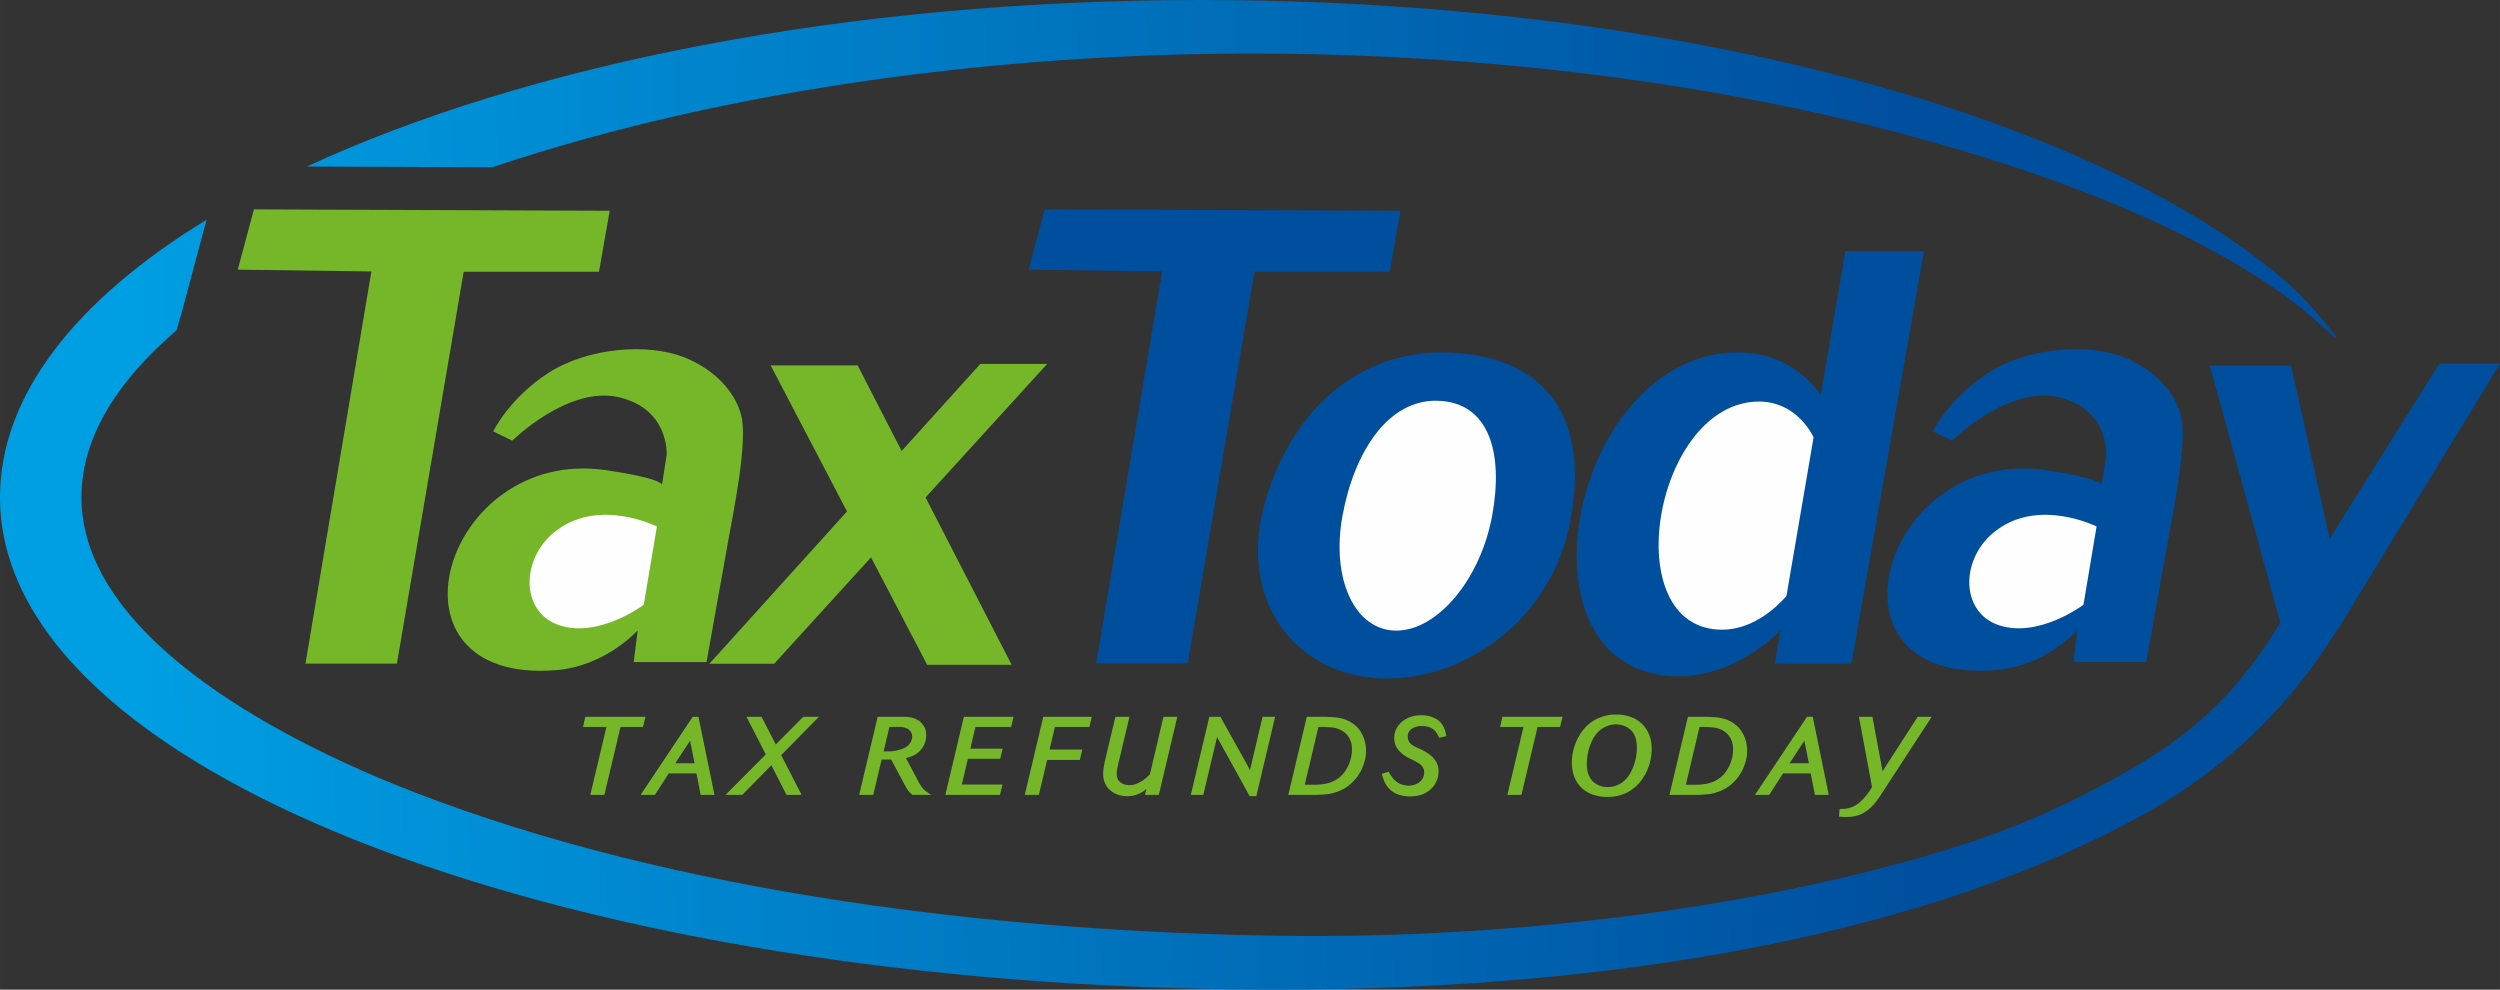
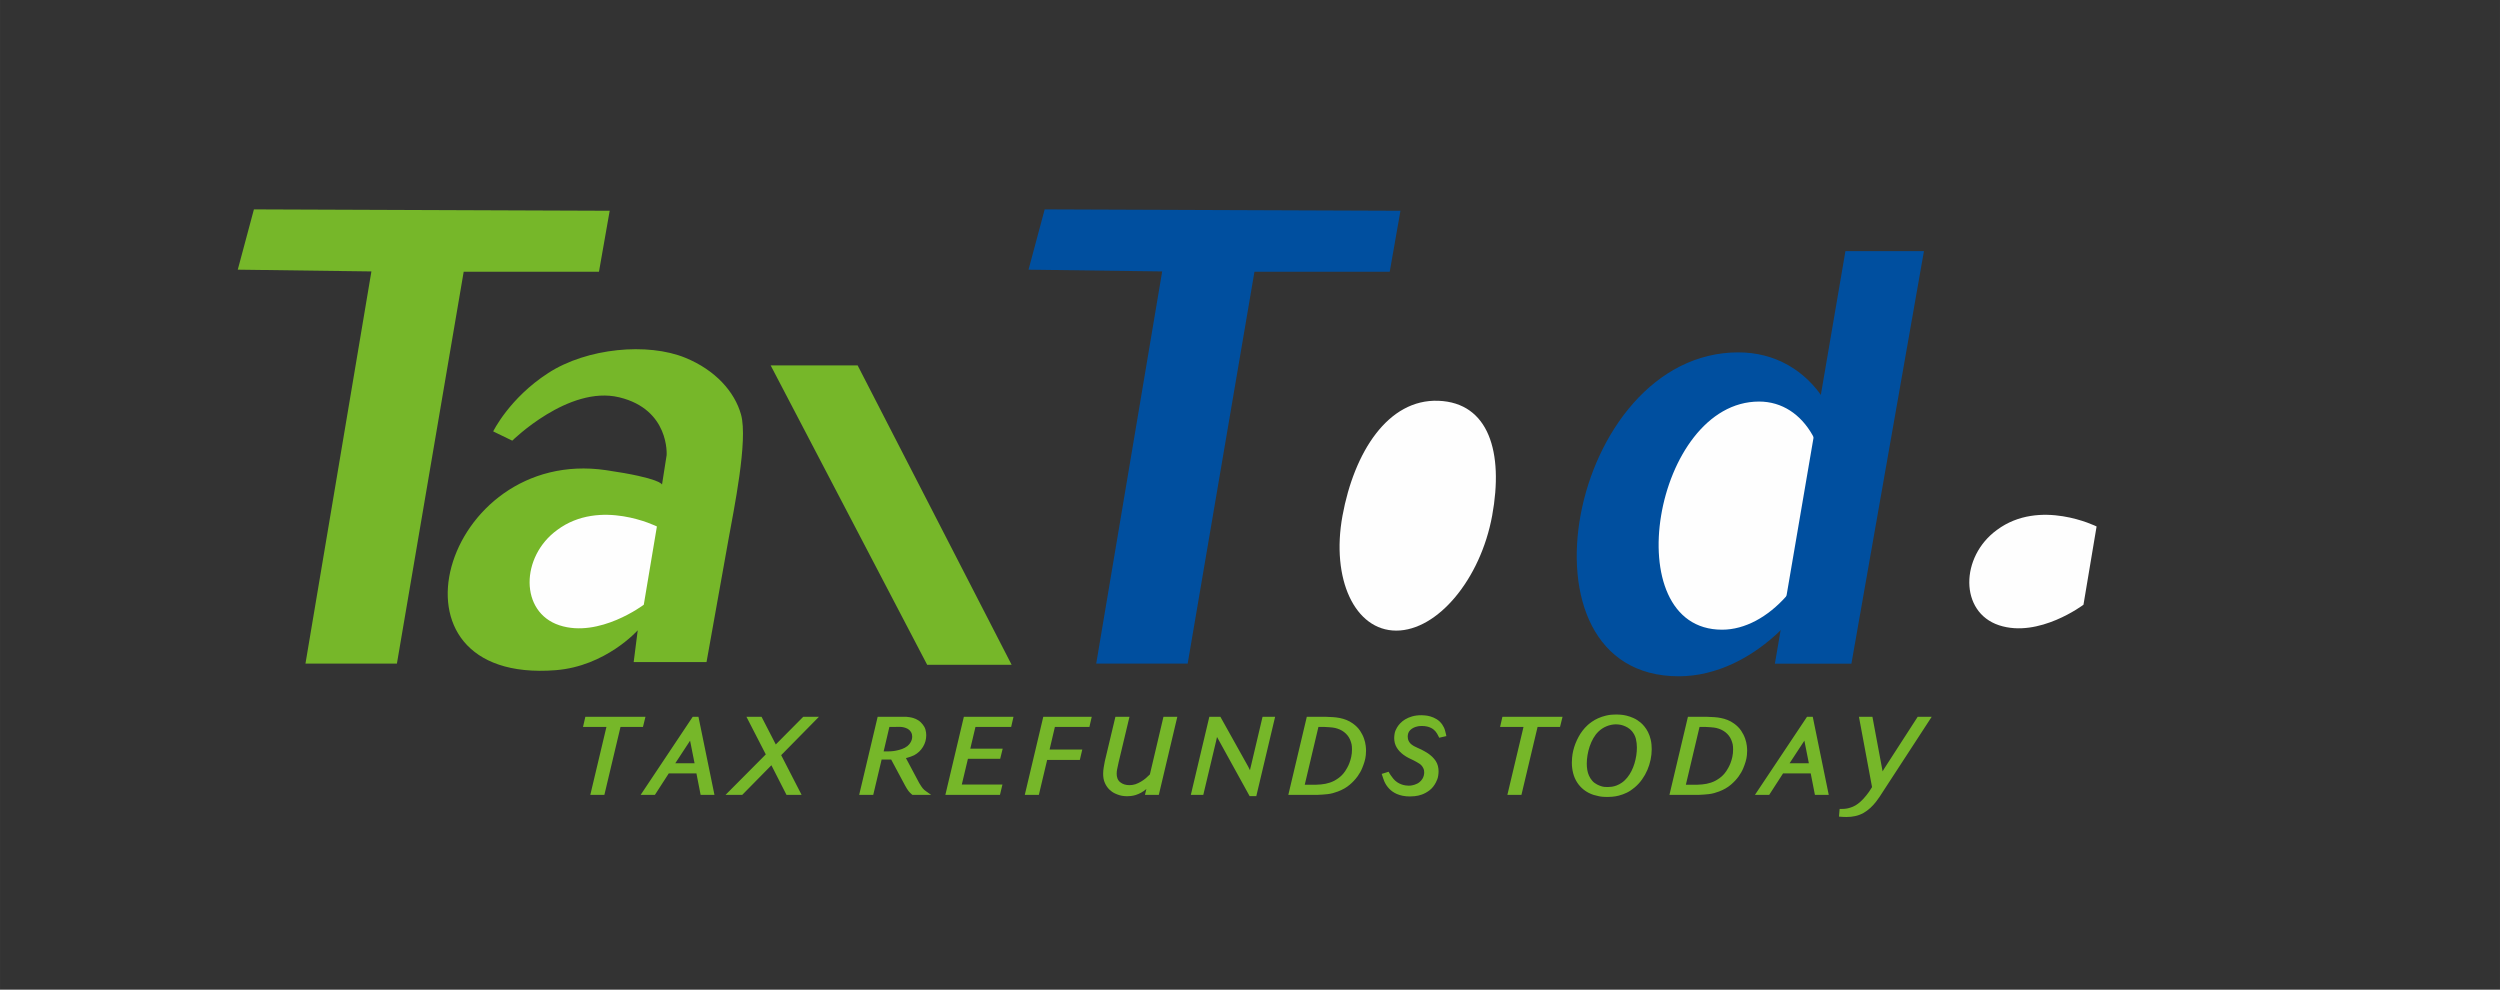
<svg xmlns="http://www.w3.org/2000/svg" xml:space="preserve" width="118.394mm" height="46.867mm" version="1.1" style="shape-rendering:geometricPrecision; text-rendering:geometricPrecision; image-rendering:optimizeQuality; fill-rule:evenodd; clip-rule:evenodd" viewBox="0 0 11825.16 4681.09">
  <rect x="0" y="0" width="11825.16" height="4681.09" fill="#333333" stroke="none" />
  <defs>
    <style type="text/css">
   
    .fil2 {fill:#FEFEFE}
    .fil3 {fill:#004F9F}
    .fil1 {fill:#76B729}
    .fil0 {fill:url(#id0)}
   
  </style>
    <linearGradient id="id0" gradientUnits="userSpaceOnUse" x1="523.24" y1="1910.73" x2="9012.39" y2="1688.19">
      <stop offset="0" style="stop-opacity:1; stop-color:#009FE3" />
      <stop offset="1" style="stop-opacity:1; stop-color:#004F9F" />
    </linearGradient>
  </defs>
  <g id="Layer_x0020_1">
-     <path class="fil0" d="M5681.67 0c1644.85,0 3126.72,289.46 4164.36,748.47 336.98,149.06 627.13,316.01 860.76,496.74 141.47,109.41 221.54,192.54 332.96,333.16 21.65,27.34 5.81,20.75 -2.84,12.74 -120.85,-111.85 -209.33,-185.12 -349.6,-274.73 -373.32,-238.47 -809.09,-412.21 -1198.58,-539.07 -62.43,-20.32 -123.36,-39.38 -182.17,-57.12 -1075.71,-324.88 -2266.02,-466.84 -3388.66,-466.84 -1157.42,0 -2462.22,159.32 -3589.03,537.74l-877.38 -3.39c1040.2,-481.68 2549.88,-787.71 4230.16,-787.71zm5104.81 2944.55l-333.63 -1214.94 383.99 0 182.56 818.36 519.32 -827.81 286.44 0 -749.11 1227.52 -39.48 60.12c-9.2,15.64 -19.33,31.28 -30.8,46.89 -214.57,326.7 -504.72,594.02 -845.97,785.99 -1003.44,564.5 -2507.82,862.72 -4327.47,839.09 -3232.19,-41.97 -5832.33,-1041.44 -5832.33,-2327.08 0,-483.86 360.42,-936.69 977.05,-1313.39l-56.43 210.59 -60.52 225.85 -25.06 86.51c-259.6,222.34 -449.83,488.58 -449.83,790.45 0,689.43 1030.62,1184.16 1573.4,1394.24 1249.45,483.61 2781.16,662.52 4116.19,679.52 1000.73,12.74 2169.77,-110.6 3149.67,-411.94 212.31,-65.27 421.04,-148.3 616.27,-247.24 431.85,-218.85 691.71,-404.01 945.73,-822.73z" />
    <polygon class="fil1" points="2833.11,1285.48 2193.23,1285.48 1877.38,3138.78 1444.84,3138.78 1756.76,1283.87 1124.61,1275.55 1201,990.42 2883.84,996.91 " />
    <g id="_2570182342688">
      <path class="fil1" d="M3341.89 3131.77l-344.57 0 19.16 -150.4c0,0 -151.2,170.25 -388.33,188.69 -860.25,66.85 -532.4,-1058.55 237.92,-946.2 262.52,38.29 265.26,68.37 265.26,68.37l21.87 -139.46c0,0 15.2,-215.62 -224.24,-273.47 -239.45,-57.84 -505.91,205.1 -505.91,205.1l-90.25 -43.77c0,0 76.09,-157.05 260.44,-276.21 184.35,-119.16 470.75,-144.58 647.97,-72.25 142.68,58.23 233.8,161.02 263.87,268.7 34.01,121.73 -34.68,453.07 -60.04,594.72l-103.15 576.18z" />
      <path class="fil2" d="M3107.15 2490.27l-62.05 370.19c0,0 -210.95,159.23 -399.15,97.19 -188.19,-62.04 -184.05,-324.69 -10.33,-450.85 202.67,-150.96 471.52,-16.54 471.52,-16.54z" />
    </g>
-     <polygon class="fil1" points="3661.96,3139.38 3355.61,3139.38 4636.93,1721.37 4953.08,1721.37 " />
    <polygon class="fil1" points="4785.08,3144.52 4385.58,3144.52 3645.18,1728.28 4056.63,1728.28 " />
    <polygon class="fil3" points="6573.49,1285.48 5933.61,1285.48 5617.76,3138.78 5185.22,3138.78 5497.15,1283.87 4864.99,1275.55 4941.39,990.42 6624.22,996.91 " />
-     <path class="fil3" d="M6914.2 1671.37c449.73,43.97 606.47,367.54 506.72,824.86 -99.75,457.31 -525.73,742.16 -919.6,710.6 -393.89,-31.54 -649.98,-387.13 -514.54,-842.06 135.43,-454.93 477.7,-737.36 927.42,-693.4z" />
    <path class="fil2" d="M6803.67 1895.73c238.65,9 309.36,243.37 254.33,543.56 -55.02,300.19 -258.09,543.55 -453.57,543.55 -195.48,0 -309.35,-243.36 -254.32,-543.55 55.01,-300.19 214.91,-552.54 453.56,-543.56z" />
    <path class="fil3" d="M8222.59 1666.75c-800.28,0 -1094.17,1532.13 -281.75,1532.13 349.4,0 695.72,-342.99 773.53,-766.08 77.81,-423.07 -142.39,-766.06 -491.78,-766.06z" />
    <path class="fil2" d="M8320.54 1899.39c-497.37,0 -680.03,1079.13 -175.11,1079.13 217.16,0 432.4,-241.58 480.75,-539.57 48.36,-297.98 -88.48,-539.56 -305.64,-539.56z" />
    <polygon class="fil3" points="8757.32,3139.11 8395.38,3139.11 8728.99,1187.83 9100.37,1187.83 " />
    <g id="_2570182345952">
-       <path class="fil3" d="M10151.75 3131.77l-344.57 0 19.15 -150.4c0,0 -151.2,170.25 -388.32,188.69 -860.26,66.85 -532.4,-1058.55 237.91,-946.2 262.52,38.29 265.26,68.37 265.26,68.37l21.88 -139.46c0,0 15.2,-215.62 -224.25,-273.47 -239.45,-57.84 -505.91,205.1 -505.91,205.1l-90.25 -43.77c0,0 76.1,-157.05 260.44,-276.21 184.35,-119.16 470.75,-144.58 647.97,-72.25 142.68,58.23 233.8,161.02 263.88,268.7 34,121.73 -34.69,453.07 -60.05,594.72l-103.14 576.18z" />
      <path class="fil2" d="M9917 2490.27l-62.05 370.19c0,0 -210.95,159.23 -399.14,97.19 -188.2,-62.04 -184.05,-324.69 -10.34,-450.85 202.67,-150.96 471.52,-16.54 471.52,-16.54z" />
    </g>
    <path class="fil1" d="M2935 3438.49l-76.29 321.3 -66.55 0 76.28 -321.3 -110.78 0 11.03 -47.95 284.38 0 -11.86 47.95 -106.21 0zm359.14 219.67l-130.79 0 -65.62 101.64 -67.43 0 246.25 -369.26 27.22 0 75.64 369.26 -65.44 0 -19.83 -101.64zm375.38 -136.82l129.79 -130.8 74.22 0 -178.53 181.45 96.6 187.8 -71.46 0 -71.38 -140.11 -137.89 140.11 -79.01 0 190.36 -191.4 -91.48 -177.86 71.44 0 67.35 130.8zm615.58 64.44l62.81 117.99c3.16,5.14 6.45,10.43 9.87,15.62 2.14,3.27 4.39,6.49 6.91,9.48 2.02,2.4 4.19,4.66 6.5,6.77 2.68,2.41 5.55,4.61 8.5,6.69l24.68 17.46 -88.76 0 -2.71 -2.38c-2.8,-2.47 -5.61,-4.94 -8.27,-7.55 -2.67,-2.62 -5.13,-5.43 -7.43,-8.37 -2.79,-3.54 -5.27,-7.31 -7.57,-11.17 -3.01,-5 -5.91,-10.06 -8.81,-15.17l-65.46 -122.38c-15.07,0.22 -30.15,0.22 -45.22,0.03l-39.63 166.99 -66.55 0 87.46 -369.26 136.34 0.02c4.47,0.51 8.62,1.03 12.76,1.55 6.68,0.8 13.25,2.36 19.68,4.29 7.85,2.37 15.33,5.88 22.32,10.16 8.27,5.03 15.33,11.75 21.28,19.25 6.16,7.42 11,15.86 13.7,25.22 2.54,8.77 3.7,17.85 3.7,26.97 0,19.66 -5.19,38 -15.39,54.81 -10.25,16.88 -24.21,30.05 -41.69,39.48 -5.33,2.63 -10.74,4.83 -16.26,6.74 -5.13,1.77 -10.31,3.44 -15.55,4.89 -2.33,0.66 -4.69,1.27 -7.22,1.86zm328.89 -147.29l-24.44 102.79 153.21 0 -11.86 47.95 -152.54 0 -28.99 121.6 192.28 0 -11.73 48.96 -258.27 0 87.46 -369.26 234.81 0 -11.03 47.95 -168.92 0zm375.67 0l-25.01 106.74 154.64 0 -11.64 49.45 -154.61 0 -39.16 165.11 -66.55 0 87.46 -369.26 229.2 0 -11.03 47.95 -163.31 0zm449.36 224.56l64.19 -272.51 65.53 0 -87.46 369.26 -65.58 0 6.72 -27.86c-7.61,6.55 -15.71,12.48 -24.47,17.25 -8.29,4.52 -16.96,8.45 -26,11.19 -7.46,2.27 -15.12,4.02 -22.9,4.81 -5.89,0.61 -11.84,1.05 -17.77,1.05 -4.76,0 -9.52,-0.37 -14.26,-0.77 -7.26,-0.61 -14.42,-2.08 -21.41,-4.05 -7.54,-2.13 -14.84,-5.19 -21.95,-8.45 -9.61,-4.36 -18.18,-10.65 -25.78,-17.91 -8.96,-8.52 -15.83,-18.96 -21.11,-30.09 -6.62,-13.93 -8.82,-29.7 -8.82,-45.02 0,-10.18 0.97,-20.35 2.67,-30.37 1.63,-9.53 3.34,-19.04 5.16,-28.66l50.13 -210.39 66.52 0 -51.61 216.52c-2.34,10.61 -4.68,21.27 -6.82,31.97 -1.35,6.72 -2.1,13.56 -2.1,20.43 0,15.53 3.98,30 16.34,40.2 12.64,10.43 28.11,14.15 44.24,14.15 9.39,0 18.8,-1.21 27.73,-4.2 9.2,-3.1 18.03,-7.27 26.35,-12.27 8.16,-4.89 16.12,-10.28 23.36,-16.44 6.65,-5.63 12.98,-11.66 19.12,-17.85zm473.45 -19.91c0.65,-3.71 1.41,-7.38 2.31,-11.02 1,-4.08 2.03,-8.13 3.05,-12.15l54.11 -229.44 59.43 0 -88.97 375.2 -31.59 0 -154.26 -279.8c-1.79,7.6 -3.48,15.23 -5.15,22.91l-59.75 250.95 -58.9 0 87.46 -369.26 52.38 0 131.59 235.81c1.78,3.77 3.55,7.33 5.36,10.89 1,1.96 1.99,3.93 2.94,5.91zm268.83 -252.61l90.14 0c11.06,0.31 22.07,0.83 33.02,1.5 10.81,0.66 21.63,2.06 32.25,4.12 10.79,2.09 21.39,5.21 31.64,9.17 10.86,4.19 21.09,10 30.57,16.75 13.37,9.54 25.47,21 34.51,34.79 7.59,11.58 14.14,23.99 18.6,37.12 3.7,10.86 6.63,22.14 7.84,33.57 0.78,7.55 1.58,15.21 1.58,22.83 0,6.94 -0.54,13.9 -1.05,20.81 -0.83,10.97 -3.38,21.93 -6.46,32.47 -2.9,9.87 -6.66,19.56 -10.47,29.11 -5.53,13.9 -13.29,27.01 -21.95,39.19 -10.47,14.73 -23.23,27.88 -36.92,39.63 -16.42,14.14 -35.79,24.51 -55.96,32.19 -15.45,5.88 -31.63,10.59 -48.11,12.48 -15.94,1.84 -32.03,2.89 -48.21,3.52l-138.46 0 87.44 -369.26zm660.05 91.25l-33.74 7.73 -3.41 -6.68c-2.15,-4.22 -4.42,-8.45 -6.71,-12.59 -1.94,-3.5 -4.31,-6.83 -6.86,-9.91 -2.71,-3.26 -5.82,-6.27 -9.04,-9.03 -3.9,-3.34 -8.48,-6.08 -13.06,-8.37 -5.75,-2.88 -12,-4.95 -18.26,-6.43 -7.93,-1.87 -16.33,-2.47 -24.47,-2.47 -3.03,0 -6.05,0.16 -9.06,0.25 -4.41,0.14 -8.84,0.93 -13.2,1.99 -12.46,2.76 -23.69,8.1 -32.91,16.92 -8.8,8.43 -12.04,19.25 -12.04,31.24 0,3.58 0.61,7.33 1.15,10.87 0.79,4.91 3.42,10.08 6.04,14.26 2.68,4.3 6.13,8.09 10.07,11.25 4.35,3.49 9.09,6.57 14,9.18 5.31,2.82 10.81,5.48 16.34,7.86 5.8,2.49 11.6,5.12 17.43,7.99 4.95,2.74 9.84,5.36 14.72,7.9 5.42,2.81 10.7,6.06 15.73,9.49 14.07,9.54 26.78,21.18 36.37,35.29 10.21,15.01 14.1,32.55 14.1,50.52 0,6.88 -0.94,13.86 -1.86,20.67 -1.5,10.95 -5.85,21.61 -10.9,31.36 -7.51,14.45 -17.38,27.65 -30.49,37.47 -10.95,8.21 -22.95,15.15 -35.88,19.73 -10.83,3.83 -22.16,6.73 -33.64,7.69 -7.43,0.63 -14.96,1.28 -22.45,1.28 -11.62,0 -23.35,-0.86 -34.72,-3.17 -9.45,-1.93 -18.84,-4.65 -27.66,-8.56 -7.36,-3.27 -14.59,-7.18 -21.09,-11.94 -5.16,-3.77 -10.14,-7.93 -14.53,-12.55 -5.27,-5.55 -10.15,-11.58 -14.31,-18.01 -3.77,-5.83 -7.16,-12.03 -9.76,-18.47 -2.02,-5.04 -3.96,-10.17 -5.58,-15.35 -0.96,-3.05 -1.94,-6.12 -2.98,-9.16l-3.24 -9.34 32.97 -10.36 3.68 7.26c1.66,3.26 4.2,6.57 6.27,9.63 3.57,5.29 7.38,10.47 11.42,15.39 5.6,6.84 12.11,13.08 19.59,17.82 6.44,4.09 13.35,7.73 20.6,10.19 5.98,2.02 12.22,3.71 18.49,4.51 4.68,0.61 9.5,1.16 14.25,1.16 5.5,0 11.33,-0.28 16.69,-1.49 3.8,-0.86 7.66,-1.81 11.37,-3 8.34,-2.7 16.99,-6.59 23.7,-12.3 5.25,-4.49 10.18,-9.75 13.73,-15.71 2.89,-4.89 5.28,-10.2 6.5,-15.78 0.96,-4.34 1.82,-9.04 1.82,-13.52 0,-3.29 -0.36,-6.62 -0.71,-9.87 -0.45,-4.21 -2.42,-8.78 -4.32,-12.51 -4.19,-8.17 -10.05,-14.91 -17.77,-19.89 -8.81,-5.64 -17.95,-10.87 -27.24,-15.53 -8.07,-3.79 -16.2,-7.71 -24.24,-11.72 -8.45,-4.2 -16.45,-9.38 -24.04,-14.99 -12.49,-9.23 -23.41,-20.39 -31.5,-33.71 -8.48,-13.96 -12.08,-29.64 -12.08,-45.9 0,-6.6 0.91,-13.28 1.88,-19.78 1.57,-10.53 6.22,-20.69 11.66,-29.71 3.94,-6.83 9.09,-13.15 14.43,-18.99 6.87,-7.48 15.03,-13.78 23.68,-19.06 10.23,-6.25 21.58,-10.81 33.08,-14.15 14.17,-4.13 29.17,-5.59 43.91,-5.59 5.22,0 10.47,0.43 15.65,0.78 8.89,0.59 17.73,2.43 26.3,4.78 10.39,2.85 20.32,7.4 29.56,12.88 10.76,6.4 19.66,15.11 26.9,25.38 5.79,8.63 10.62,17.98 13.32,27.95 1.59,5.86 3.25,11.78 4.46,17.72l1.89 9.2zm431.45 -43.3l-76.29 321.3 -66.54 0 76.3 -321.3 -110.77 0 11 -47.95 284.39 0 -11.86 47.95 -106.23 0zm372.14 -58.85c6.3,0 12.6,0.39 18.88,0.76 9.69,0.57 19.36,2.26 28.8,4.42 11.52,2.65 22.73,6.73 33.52,11.5 12.45,5.51 23.96,13 34.35,21.77 6.38,5.38 12.14,11.63 17.46,18.04 6.74,8.12 12.41,17.17 17.19,26.56 5.74,11.22 9.82,23.37 12.73,35.6 3.55,14.87 4.84,30.34 4.84,45.63 0,16.66 -1.88,33.3 -5.27,49.58 -3.49,16.66 -8.63,33.02 -15.32,48.68 -6.74,15.73 -15.25,30.73 -25.19,44.67 -9.87,13.84 -21.44,26.44 -34.38,37.44 -11.65,9.94 -24.38,18.85 -38.24,25.4 -11.82,5.6 -24.14,10.38 -36.87,13.53 -10.51,2.63 -21.31,4.7 -32.15,5.47 -7.67,0.53 -15.38,1.02 -23.07,1.02 -13.37,0 -27.22,-0.75 -40.28,-3.73 -8.18,-1.85 -16.4,-3.77 -24.61,-6.13 -16.69,-5.62 -32.41,-13.55 -46.11,-24.46 -12.51,-9.96 -23.37,-21.81 -31.89,-35.38 -8.48,-13.47 -14.61,-28.25 -18.47,-43.69 -4.06,-16.14 -5.9,-32.78 -5.9,-49.43 0,-7.36 0.5,-14.74 1.05,-22.06 0.85,-11.27 2.9,-22.49 5.3,-33.6 5.42,-22.99 14.11,-44.99 25.31,-65.68 11.29,-20.84 25.63,-39.83 43.18,-55.83 6.09,-5.54 12.75,-10.55 19.45,-15.33 9.06,-6.46 18.96,-11.83 29.03,-16.5 12.27,-5.67 25.28,-9.89 38.4,-13.02 15.75,-3.79 32.09,-5.22 48.28,-5.22zm339.07 10.9l90.12 0c11.06,0.31 22.07,0.83 33.02,1.5 10.81,0.66 21.63,2.06 32.25,4.12 10.8,2.09 21.39,5.21 31.62,9.17 10.89,4.2 21.13,9.98 30.61,16.75 13.37,9.54 25.47,21 34.51,34.79 7.58,11.58 14.12,23.99 18.58,37.12 3.7,10.86 6.65,22.14 7.85,33.57 0.78,7.55 1.57,15.21 1.57,22.83 0,6.94 -0.52,13.9 -1.04,20.81 -0.83,10.97 -3.39,21.93 -6.47,32.47 -2.9,9.87 -6.66,19.56 -10.47,29.11 -5.53,13.9 -13.29,26.99 -21.94,39.19 -10.45,14.73 -23.22,27.88 -36.91,39.63 -16.43,14.14 -35.81,24.51 -55.98,32.19 -15.45,5.88 -31.63,10.59 -48.11,12.48 -15.94,1.84 -32.03,2.89 -48.19,3.52l-138.47 0 87.45 -369.26zm580.83 267.62l-130.79 0 -65.61 101.64 -67.43 0 246.25 -369.26 27.22 0 75.64 369.26 -65.44 0 -19.84 -101.64zm339.93 -9.6c0.09,-0.14 0.19,-0.29 0.28,-0.43 2.97,-5.47 6.35,-10.93 9.87,-16.25l155.89 -241.34 66.2 0 -230.91 354.47c-5.11,7.85 -10.14,15.75 -15.27,23.59 -5.22,7.96 -10.88,15.64 -16.72,23.16 -16.59,21.41 -36.38,40.46 -60.09,53.81 -24.4,13.73 -51.98,18.85 -79.74,18.85 -4.43,0 -8.88,-0.08 -13.32,-0.25 -4.29,-0.17 -8.59,-0.44 -12.87,-0.78l-9.63 -0.77 3.11 -36.26 8.83 0c4.23,0 8.47,-0.25 12.69,-0.47 6.3,-0.35 12.59,-1.39 18.7,-2.76 7.86,-1.91 15.6,-4.53 23.13,-7.68 8.35,-3.49 16.15,-8.33 23.39,-13.73 9.2,-6.84 17.6,-14.81 25.45,-23.16 10.06,-10.7 19.1,-22.38 27.53,-34.24 4.52,-7.03 9.08,-14.17 13.59,-21.34l-61.96 -332.44 63.78 0 47.22 253.27c0.3,1.58 0.58,3.17 0.85,4.74zm-5640.66 -145.14l-69.93 106.76 91.08 0 -21.15 -106.76zm942.69 -64.93l-27.14 115.64c1.42,0.01 2.85,0.03 4.26,0.03 5.43,0 10.86,0 16.29,0 4.67,0 9.37,-0.28 14.04,-0.5 7.99,-0.36 15.95,-1.54 23.8,-3.06 9.66,-1.84 19.14,-4.5 28.41,-7.74 9.22,-3.19 17.76,-7.85 25.4,-13.79 2.27,-1.86 4.41,-4.04 6.51,-6.16 2.82,-2.87 5.25,-6.19 7.43,-9.56 2.67,-4.15 4.75,-8.65 6.39,-13.29 1.85,-5.19 2.49,-10.81 2.49,-16.3 0,-3.21 -0.63,-6.72 -1.14,-9.88 -0.71,-4.47 -2.95,-8.78 -5.39,-12.53 -3.64,-5.5 -8.14,-10.28 -13.94,-13.48 -5.66,-3.13 -11.69,-5.62 -17.97,-7.16 -5.32,-1.3 -10.84,-2.28 -16.33,-2.46 -3.46,-0.11 -6.93,-0.25 -10.39,-0.25 -3.24,0 -6.46,0.08 -9.7,0.25 -3.71,0.18 -7.41,0.25 -11.14,0.25l-21.89 0zm2029.36 0l-64.63 273.35 53.8 0c7.78,-0.32 15.67,-0.79 23.53,-1.48 7.04,-0.61 14.06,-1.59 20.97,-3.05 6.88,-1.44 13.69,-3.26 20.37,-5.42 7.2,-2.34 14.17,-5.38 20.8,-8.76 3.99,-2.24 7.98,-4.71 11.97,-7.15 5.94,-3.65 11.53,-7.88 16.78,-12.45 5.33,-4.63 10.42,-9.64 14.84,-15.13 2.9,-3.6 5.8,-7.24 8.33,-11.12 3.21,-4.96 6.19,-10.08 9.15,-15.19 4.15,-7.18 7.53,-14.79 10.56,-22.52 3.72,-9.49 6.49,-19.36 8.71,-29.3 2.55,-11.43 3.6,-23.17 3.6,-34.85 0,-4.8 -0.25,-9.63 -0.5,-14.42 -0.34,-6.88 -1.97,-13.78 -4.15,-20.42 -4.53,-15.31 -12.22,-28.72 -23.52,-39.9 -11.47,-11.34 -25.15,-19.27 -40.46,-24.23 -3.81,-1.23 -7.64,-2.31 -11.52,-3.27 -4.01,-0.98 -8.09,-1.6 -12.19,-2.02 -5.42,-0.55 -10.89,-1.03 -16.33,-1.47 -7.11,-0.58 -14.24,-0.92 -21.27,-1.21l-28.84 0zm1407.36 -12.4c-15.51,0.31 -30.65,3.46 -44.99,9.43 -14.18,5.91 -26.95,14.32 -37.95,25.06 -9.47,9.22 -17.49,19.88 -24.04,31.34 -7.02,12.27 -12.82,25.27 -17.29,38.68 -4.51,13.55 -8.03,27.51 -10.32,41.63 -2.13,13.06 -3.41,26.36 -3.41,39.62 0,10.03 0.79,20.07 2.39,29.93 1.52,9.43 4.28,18.65 8.2,27.35 3.86,8.6 8.94,16.59 15.06,23.74 6.28,7.35 14.06,13.12 22.69,17.63 6.19,3.46 13.17,5.97 19.76,8.3 9.78,3.46 21.13,4.17 31.51,3.93 6.38,0 12.73,-0.61 18.98,-1.41 7.66,-0.98 15.28,-3.22 22.5,-5.92 8.81,-3.31 17.18,-7.99 24.92,-13.31 9.42,-6.44 17.72,-14.7 24.98,-23.47 7.91,-9.56 14.61,-20.14 20.21,-31.19 5.8,-11.5 10.66,-23.54 14.37,-35.88 3.75,-12.38 6.63,-25.06 8.59,-37.84 1.88,-12.29 2.94,-24.76 2.94,-37.23 0,-14.07 -1.47,-28.17 -4.79,-41.84 -3.25,-13.29 -9.87,-25.26 -18.4,-35.8 -5.85,-6.79 -12.71,-12.89 -20.57,-17.41 -7.04,-4.06 -14.51,-7.62 -22.27,-10.09 -6.29,-1.99 -12.85,-3.64 -19.43,-4.3 -4.52,-0.45 -9.15,-0.95 -13.64,-0.95zm395.33 12.4l-64.63 273.35 53.8 0c7.78,-0.32 15.67,-0.79 23.53,-1.48 7.04,-0.61 14.05,-1.59 20.96,-3.05 6.88,-1.44 13.68,-3.26 20.38,-5.42 7.18,-2.34 14.17,-5.36 20.8,-8.76 4.01,-2.23 7.99,-4.71 11.99,-7.15 5.94,-3.65 11.53,-7.88 16.79,-12.45 5.32,-4.63 10.41,-9.64 14.81,-15.13 2.9,-3.6 5.8,-7.24 8.33,-11.12 3.21,-4.96 6.19,-10.06 9.15,-15.19 4.13,-7.18 7.55,-14.79 10.57,-22.52 3.73,-9.49 6.48,-19.36 8.7,-29.3 2.55,-11.43 3.6,-23.17 3.6,-34.85 0,-4.8 -0.26,-9.63 -0.5,-14.42 -0.33,-6.88 -1.97,-13.8 -4.15,-20.42 -4.53,-15.31 -12.22,-28.72 -23.52,-39.9 -11.47,-11.34 -25.15,-19.27 -40.46,-24.23 -3.81,-1.23 -7.64,-2.31 -11.52,-3.27 -3.99,-0.98 -8.07,-1.6 -12.16,-2.02 -5.44,-0.55 -10.9,-1.03 -16.34,-1.47 -7.12,-0.58 -14.26,-0.92 -21.29,-1.21l-28.84 0zm495.94 64.93l-69.92 106.76 91.07 0 -21.15 -106.76z" />
  </g>
</svg>